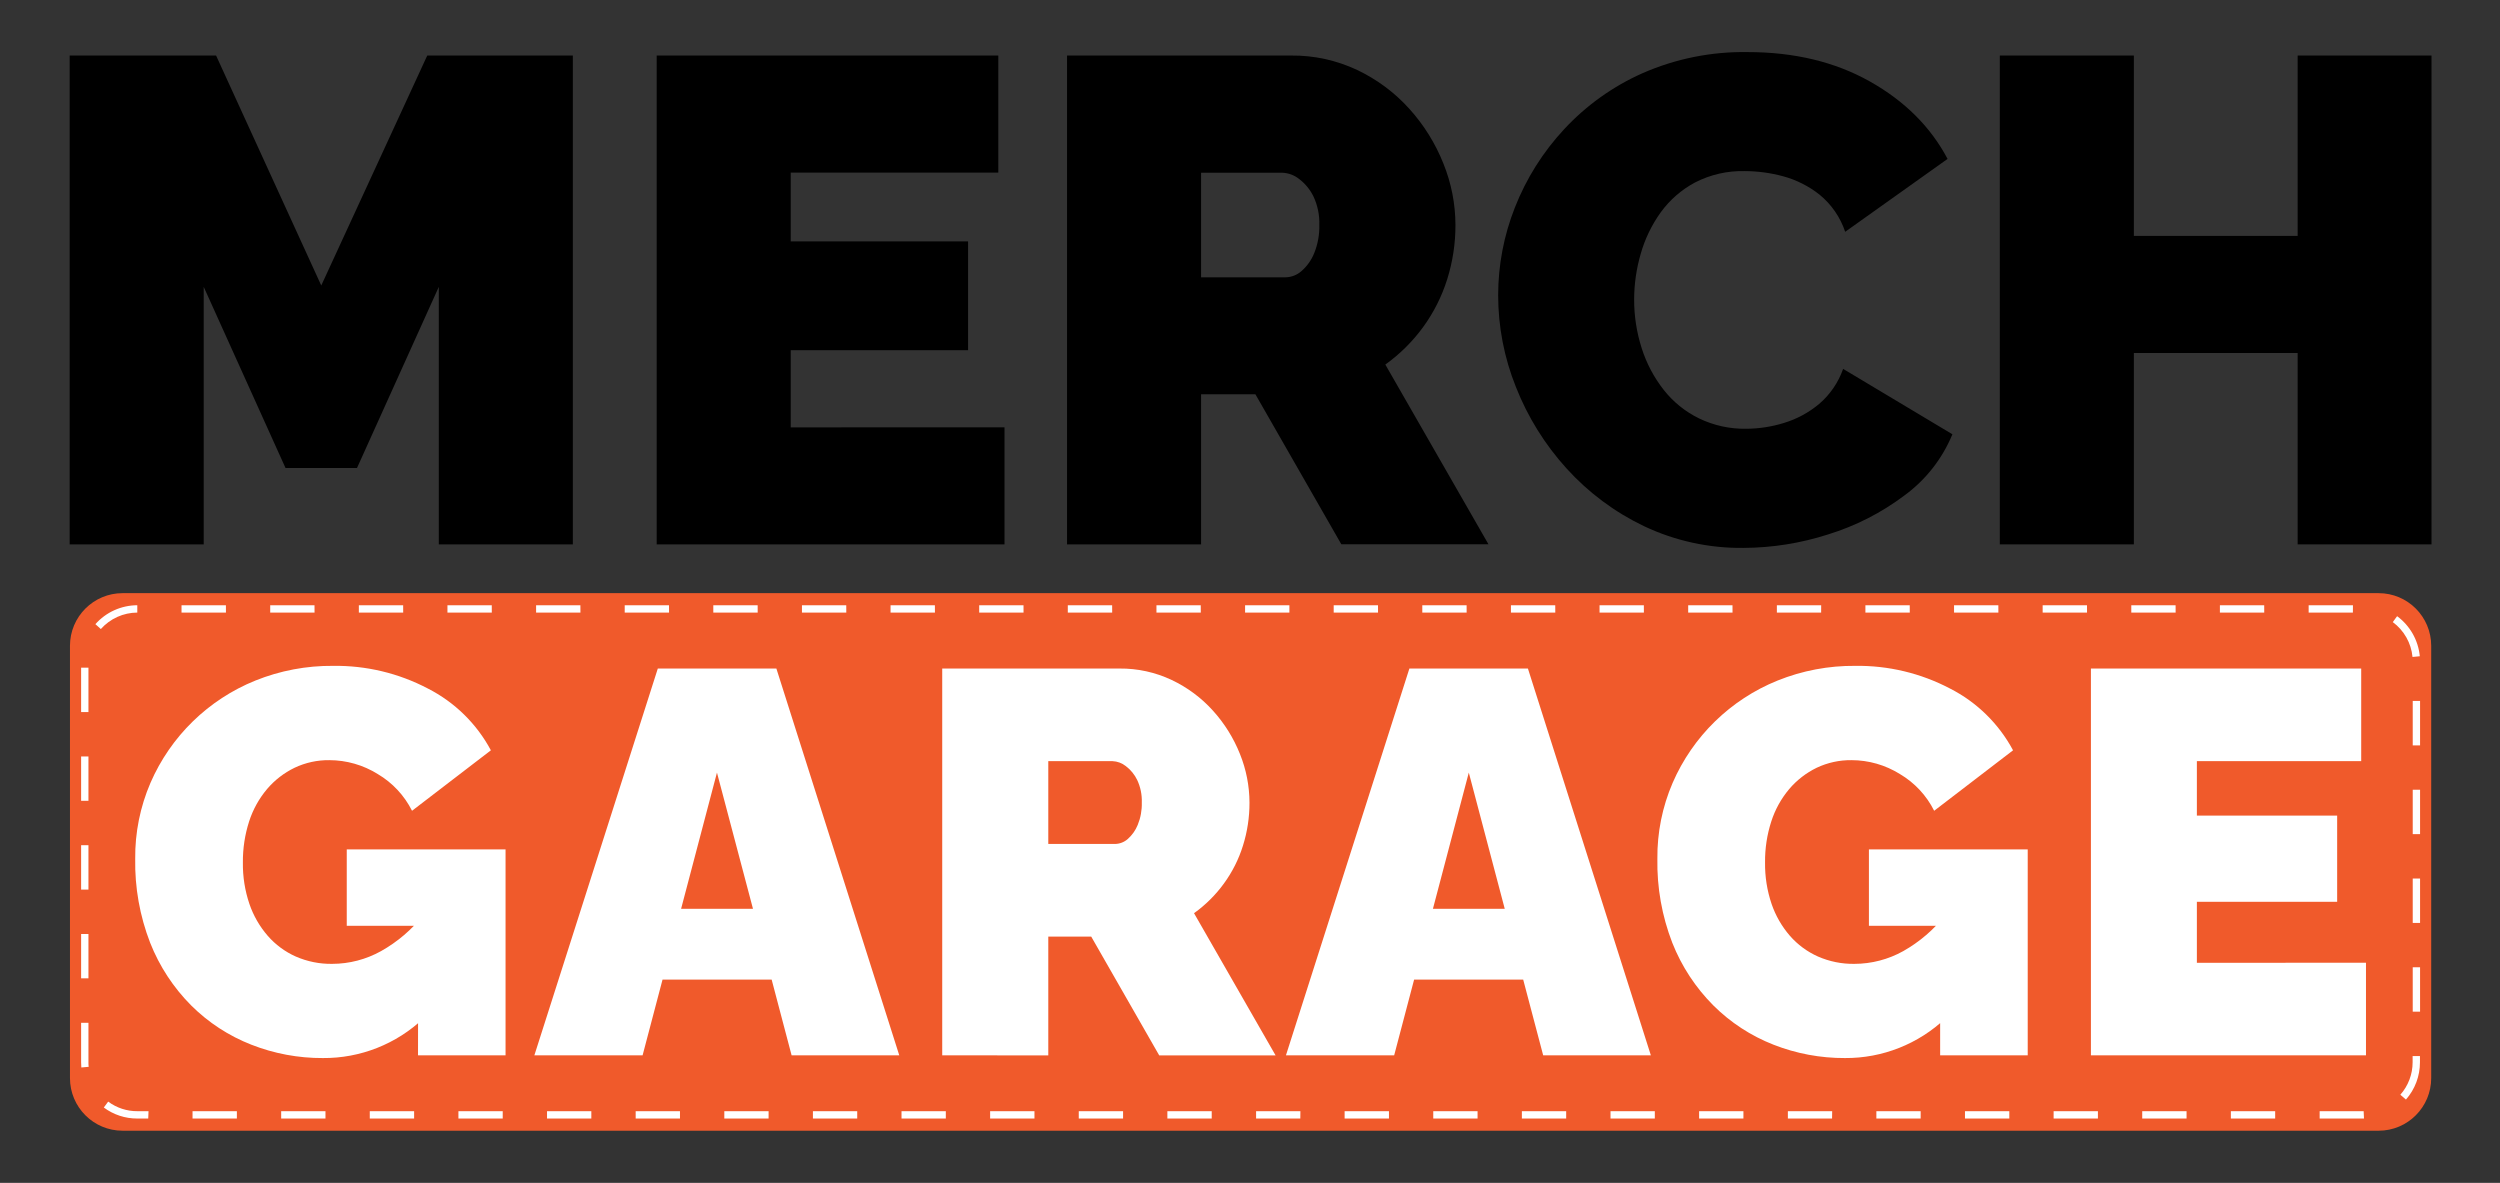
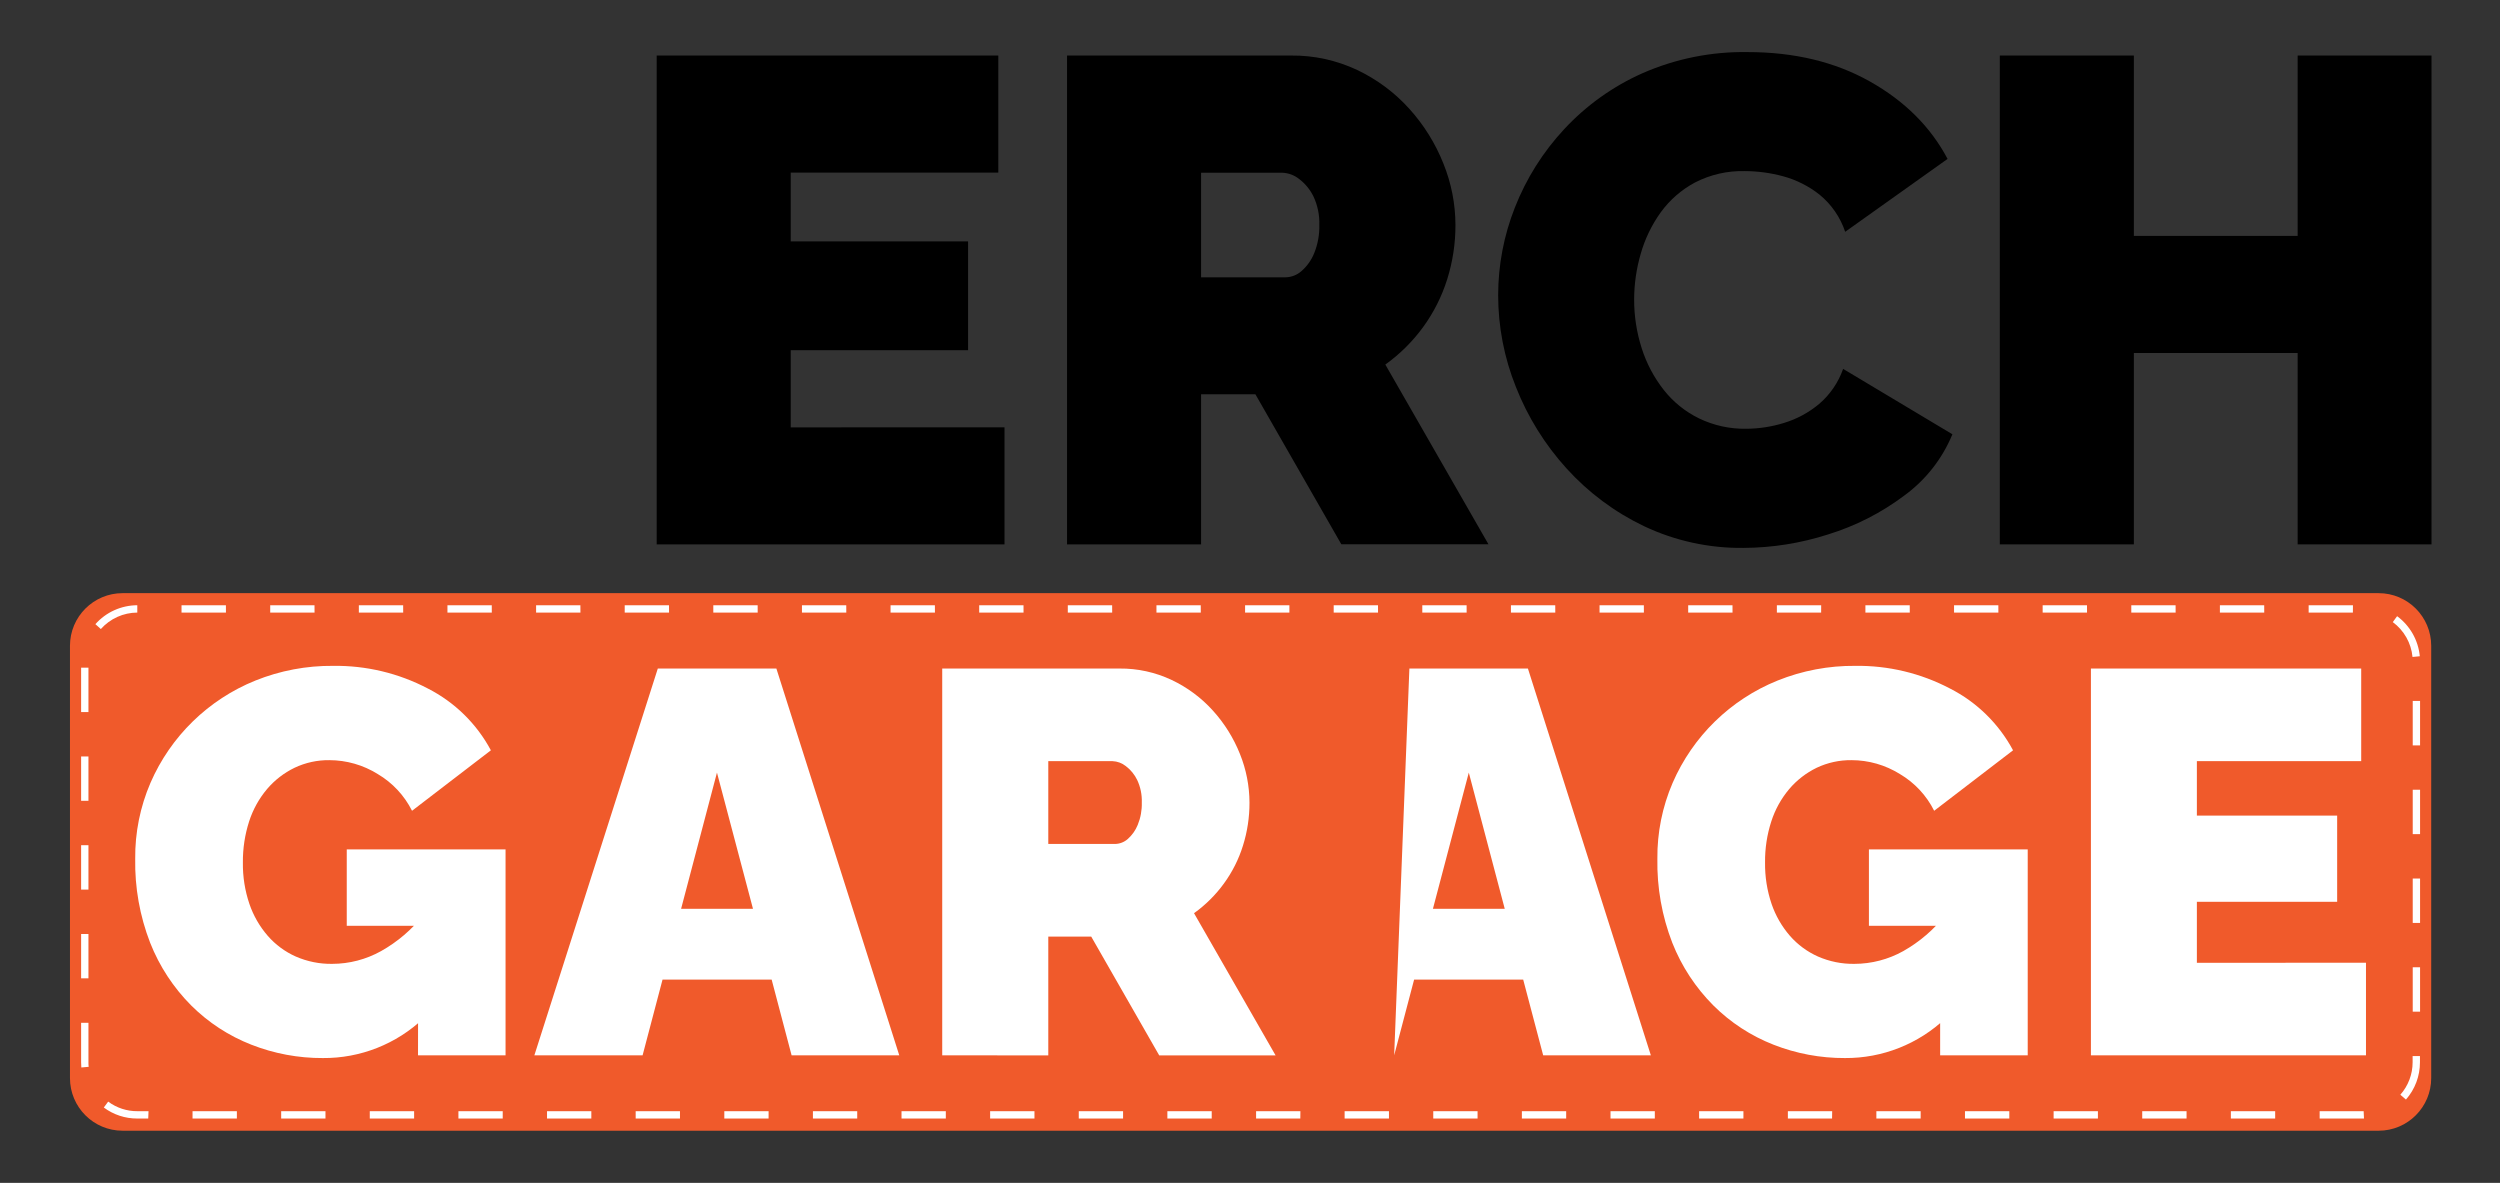
<svg xmlns="http://www.w3.org/2000/svg" width="298" height="141" viewBox="0 0 298 141" fill="none">
  <rect x="0" y="0" width="298" height="141" fill="#333333" stroke="none" />
  <g clip-path="url(#clip0_1_32)">
    <path d="M283.533 70.704H14.61C11.148 70.704 8.34 73.516 8.34 76.984V128.502C8.34 131.97 11.148 134.781 14.61 134.781H283.533C286.995 134.781 289.801 131.97 289.801 128.502V76.984C289.801 73.516 286.995 70.704 283.533 70.704Z" fill="#F05A2B" />
-     <path d="M52.305 64.89V34.194L42.556 55.782H34.032L24.283 34.194V64.89H8.305V6.62H25.757L38.294 34.032L50.928 6.62H68.284V64.89H52.305Z" fill="black" />
    <path d="M119.737 50.939V64.89H78.276V6.62H118.998V20.571H94.254V28.777H115.395V41.747H94.254V50.943L119.737 50.939Z" fill="black" />
    <path d="M127.19 64.889V6.62H153.905C156.624 6.592 159.314 7.181 161.774 8.341C164.134 9.46 166.25 11.036 167.999 12.978C169.729 14.893 171.103 17.103 172.056 19.502C172.996 21.824 173.483 24.305 173.49 26.811C173.497 29.009 173.165 31.195 172.506 33.291C171.865 35.332 170.897 37.255 169.639 38.984C168.384 40.706 166.862 42.215 165.131 43.455L177.424 64.877H159.885L149.643 46.998H143.169V64.889H127.19ZM143.169 33.055H153.249C153.945 33.04 154.613 32.778 155.134 32.315C155.8 31.734 156.32 31.003 156.65 30.183C157.083 29.116 157.292 27.971 157.262 26.82C157.303 25.648 157.064 24.483 156.567 23.422C156.166 22.597 155.576 21.88 154.845 21.328C154.272 20.873 153.569 20.614 152.838 20.588H143.169V33.055Z" fill="black" />
    <path d="M178.58 35.179C178.584 31.603 179.261 28.06 180.574 24.735C181.93 21.282 183.924 18.114 186.449 15.399C189.087 12.557 192.274 10.282 195.818 8.713C199.754 6.992 204.013 6.138 208.307 6.208C213.877 6.208 218.738 7.376 222.891 9.711C227.044 12.046 230.13 15.123 232.15 18.942L219.945 27.63C219.363 25.892 218.302 24.356 216.885 23.198C215.598 22.182 214.12 21.437 212.539 21.009C211.056 20.608 209.528 20.402 207.993 20.395C205.931 20.341 203.887 20.806 202.051 21.749C200.433 22.611 199.032 23.831 197.955 25.317C196.883 26.809 196.078 28.476 195.577 30.244C195.061 32.01 194.796 33.841 194.79 35.682C194.784 37.66 195.088 39.627 195.691 41.511C196.262 43.308 197.15 44.988 198.314 46.472C199.446 47.912 200.89 49.078 202.537 49.879C204.286 50.719 206.206 51.141 208.145 51.109C209.674 51.101 211.193 50.867 212.653 50.413C214.182 49.949 215.604 49.182 216.832 48.157C218.14 47.041 219.13 45.596 219.7 43.971L232.727 51.766C231.525 54.684 229.539 57.212 226.992 59.07C224.251 61.13 221.174 62.699 217.899 63.707C214.641 64.755 211.243 65.295 207.822 65.31C203.73 65.359 199.68 64.476 195.979 62.726C192.473 61.052 189.328 58.708 186.72 55.825C184.147 52.987 182.107 49.705 180.7 46.139C179.3 42.655 178.58 38.934 178.58 35.179Z" fill="black" />
    <path d="M289.835 6.62V64.89H273.879V42.076H254.355V64.89H238.377V6.62H254.355V28.12H273.879V6.62H289.835Z" fill="black" />
    <path d="M38.483 126.12C35.566 126.133 32.673 125.592 29.957 124.526C27.274 123.477 24.836 121.887 22.793 119.853C20.671 117.724 19.007 115.184 17.901 112.387C16.662 109.191 16.056 105.783 16.117 102.355C16.087 99.252 16.705 96.176 17.931 93.326C20.34 87.77 24.835 83.386 30.443 81.122C33.388 79.936 36.537 79.34 39.711 79.37C43.637 79.316 47.515 80.243 50.994 82.068C54.194 83.696 56.819 86.268 58.513 89.437L49.114 96.645C48.201 94.822 46.781 93.301 45.026 92.266C43.296 91.187 41.299 90.614 39.261 90.611C37.827 90.593 36.408 90.903 35.112 91.518C33.857 92.125 32.742 92.987 31.838 94.049C30.878 95.185 30.151 96.499 29.695 97.915C29.187 99.498 28.936 101.153 28.952 102.815C28.929 104.492 29.192 106.161 29.73 107.75C30.206 109.147 30.949 110.438 31.916 111.551C32.836 112.606 33.974 113.447 35.252 114.016C36.621 114.616 38.103 114.915 39.597 114.892C41.639 114.889 43.646 114.364 45.429 113.368C47.382 112.271 49.102 110.801 50.491 109.042V121.377C47.252 124.455 42.947 126.155 38.483 126.12ZM49.849 110.355H41.333V101.247H60.262V125.796H49.827L49.849 110.355Z" fill="white" />
    <path d="M78.411 79.689H92.544L107.193 125.795H94.359L91.98 116.765H78.975L76.597 125.795H63.696L78.411 79.689ZM89.755 108.327L85.462 92.095L81.187 108.327H89.755Z" fill="white" />
    <path d="M112.313 125.795V79.689H133.446C135.597 79.668 137.725 80.136 139.671 81.056C141.539 81.94 143.214 83.187 144.597 84.725C145.965 86.24 147.051 87.987 147.806 89.884C148.549 91.723 148.933 93.688 148.939 95.672C148.944 97.413 148.682 99.144 148.16 100.804C147.657 102.423 146.89 103.947 145.891 105.315C144.901 106.678 143.698 107.872 142.328 108.853L152.051 125.804H138.18L130.075 111.646H124.956V125.804L112.313 125.795ZM124.956 100.599H132.929C133.48 100.587 134.007 100.381 134.42 100.017C134.945 99.554 135.356 98.975 135.618 98.326C135.963 97.482 136.128 96.576 136.103 95.664C136.136 94.735 135.947 93.812 135.552 92.971C135.236 92.319 134.77 91.752 134.193 91.316C133.739 90.957 133.184 90.751 132.606 90.729H124.956V100.599Z" fill="white" />
-     <path d="M167.999 79.689H182.128L196.782 125.795H183.947L181.564 116.765H168.563L166.185 125.795H153.284L167.999 79.689ZM179.365 108.327L175.081 92.095L170.805 108.327H179.365Z" fill="white" />
+     <path d="M167.999 79.689H182.128L196.782 125.795H183.947L181.564 116.765H168.563L166.185 125.795L167.999 79.689ZM179.365 108.327L175.081 92.095L170.805 108.327H179.365Z" fill="white" />
    <path d="M219.925 126.12C217.007 126.133 214.112 125.592 211.396 124.526C208.714 123.476 206.278 121.886 204.235 119.853C202.112 117.725 200.446 115.184 199.339 112.387C198.101 109.191 197.497 105.783 197.559 102.355C197.529 99.252 198.148 96.176 199.374 93.326C201.783 87.77 206.277 83.386 211.886 81.122C214.83 79.936 217.979 79.34 221.153 79.37C225.078 79.316 228.955 80.243 232.432 82.068C235.633 83.696 238.259 86.268 239.955 89.437L230.552 96.645C229.641 94.822 228.223 93.301 226.469 92.266C224.738 91.186 222.739 90.612 220.698 90.611C219.265 90.594 217.846 90.904 216.55 91.517C215.297 92.125 214.183 92.987 213.28 94.048C212.321 95.185 211.593 96.498 211.138 97.915C210.627 99.497 210.376 101.152 210.395 102.815C210.372 104.492 210.635 106.161 211.173 107.75C211.65 109.146 212.393 110.436 213.359 111.551C214.28 112.605 215.42 113.446 216.699 114.016C218.068 114.616 219.549 114.915 221.044 114.892C223.086 114.889 225.093 114.364 226.876 113.368C228.819 112.268 230.53 110.798 231.912 109.042V121.377C228.677 124.449 224.382 126.148 219.925 126.12ZM231.265 110.355H222.775V101.247H241.704V125.796H231.265V110.355Z" fill="white" />
    <path d="M282.025 114.755V125.795H249.238V79.689H281.456V90.728H261.867V97.222H278.589V107.495H261.867V114.769L282.025 114.755Z" fill="white" />
    <path d="M281.787 133.33H276.502V132.454H281.748L281.787 133.33ZM271.2 133.33H265.919V132.454H271.2V133.33ZM260.638 133.33H255.353V132.454H260.638V133.33ZM250.072 133.33H244.791V132.454H250.072V133.33ZM239.51 133.33H234.225V132.454H239.51V133.33ZM228.943 133.33H223.663V132.454H228.943V133.33ZM218.382 133.33H213.114V132.454H218.395L218.382 133.33ZM207.816 133.33H202.535V132.454H207.816V133.33ZM197.254 133.33H191.973V132.454H197.254V133.33ZM186.688 133.33H181.407V132.454H186.688V133.33ZM176.126 133.33H170.845V132.454H176.126V133.33ZM165.564 133.33H160.279V132.454H165.564V133.33ZM154.998 133.33H149.726V132.454H155.007L154.998 133.33ZM144.437 133.33H139.151V132.454H144.437V133.33ZM133.87 133.33H128.589V132.454H133.87V133.33ZM123.308 133.33H118.023V132.454H123.308V133.33ZM112.742 133.33H107.461V132.454H112.742V133.33ZM102.181 133.33H96.9V132.454H102.181V133.33ZM91.614 133.33H86.338V132.454H91.618L91.614 133.33ZM81.053 133.33H75.772V132.454H81.053V133.33ZM70.487 133.33H65.205V132.454H70.487V133.33ZM59.924 133.33H54.644V132.454H59.924V133.33ZM49.363 133.33H44.077V132.454H49.363V133.33ZM38.797 133.33H33.516V132.454H38.797V133.33ZM28.235 133.33H22.95V132.454H28.235V133.33ZM17.669 133.33H16.357C14.923 133.334 13.526 132.873 12.374 132.017L12.895 131.312C13.905 132.064 15.133 132.465 16.392 132.454H17.704L17.669 133.33ZM286.785 131.066L286.12 130.493C287.065 129.424 287.586 128.045 287.584 126.617V125.886H288.459V126.622C288.462 128.261 287.867 129.845 286.785 131.075V131.066ZM9.695 127.243C9.695 127.038 9.669 126.806 9.669 126.617V121.914H10.543V126.617C10.543 126.801 10.543 126.985 10.569 127.165L9.695 127.243ZM288.472 120.592H287.597V115.302H288.472V120.592ZM10.543 116.62H9.669V111.33H10.543V116.62ZM288.472 110.013H287.597V104.718H288.472V110.013ZM10.543 106.041H9.669V100.751H10.543V106.041ZM288.472 99.429H287.597V94.139H288.472V99.429ZM10.543 95.457H9.669V90.168H10.543V95.457ZM288.472 88.85H287.597V83.555H288.472V88.85ZM10.543 84.878H9.669V79.588H10.543V84.878ZM287.571 78.309C287.493 77.49 287.243 76.696 286.838 75.98C286.433 75.264 285.881 74.642 285.22 74.154L285.735 73.449C286.497 74.01 287.131 74.725 287.597 75.548C288.064 76.371 288.351 77.284 288.441 78.226L287.571 78.309ZM12.02 74.982L11.369 74.399C11.997 73.693 12.766 73.127 13.628 72.738C14.489 72.35 15.421 72.147 16.366 72.144V73.02C15.545 73.023 14.733 73.199 13.985 73.537C13.236 73.875 12.567 74.367 12.02 74.982ZM280.463 73.02H275.191V72.144H280.472L280.463 73.02ZM269.897 73.02H264.612V72.144H269.892L269.897 73.02ZM259.335 73.02H254.05V72.144H259.331L259.335 73.02ZM248.773 73.02H243.484V72.144H248.769L248.773 73.02ZM238.207 73.02H232.922V72.144H238.203L238.207 73.02ZM227.645 73.02H222.356V72.144H227.641L227.645 73.02ZM217.079 73.02H211.803V72.144H217.084L217.079 73.02ZM206.517 73.02H201.232V72.144H206.513L206.517 73.02ZM195.951 73.02H190.666V72.144H195.947L195.951 73.02ZM185.39 73.02H180.104V72.144H185.385L185.39 73.02ZM174.823 73.02H169.538V72.144H174.819L174.823 73.02ZM164.261 73.02H158.976V72.144H164.257L164.261 73.02ZM153.696 73.02H148.414V72.144H153.696V73.02ZM143.134 73.02H137.849V72.144H143.129L143.134 73.02ZM132.572 73.02H127.282V72.144H132.567L132.572 73.02ZM122.006 73.02H116.72V72.144H122.002L122.006 73.02ZM111.444 73.02H106.154V72.144H111.439L111.444 73.02ZM100.878 73.02H95.593V72.144H100.873L100.878 73.02ZM90.316 73.02H85.026V72.144H90.312L90.316 73.02ZM79.75 73.02H74.465V72.144H79.745L79.75 73.02ZM69.188 73.02H63.903V72.144H69.183L69.188 73.02ZM58.622 73.02H53.336V72.144H58.618L58.622 73.02ZM48.06 73.02H42.775V72.144H48.056L48.06 73.02ZM37.494 73.02H32.209V72.144H37.489L37.494 73.02ZM26.932 73.02H21.638V72.144H26.928L26.932 73.02Z" fill="white" />
  </g>
  <defs>
    <clipPath id="clip0_1_32">
      <rect width="298" height="141" fill="white" />
    </clipPath>
  </defs>
</svg>